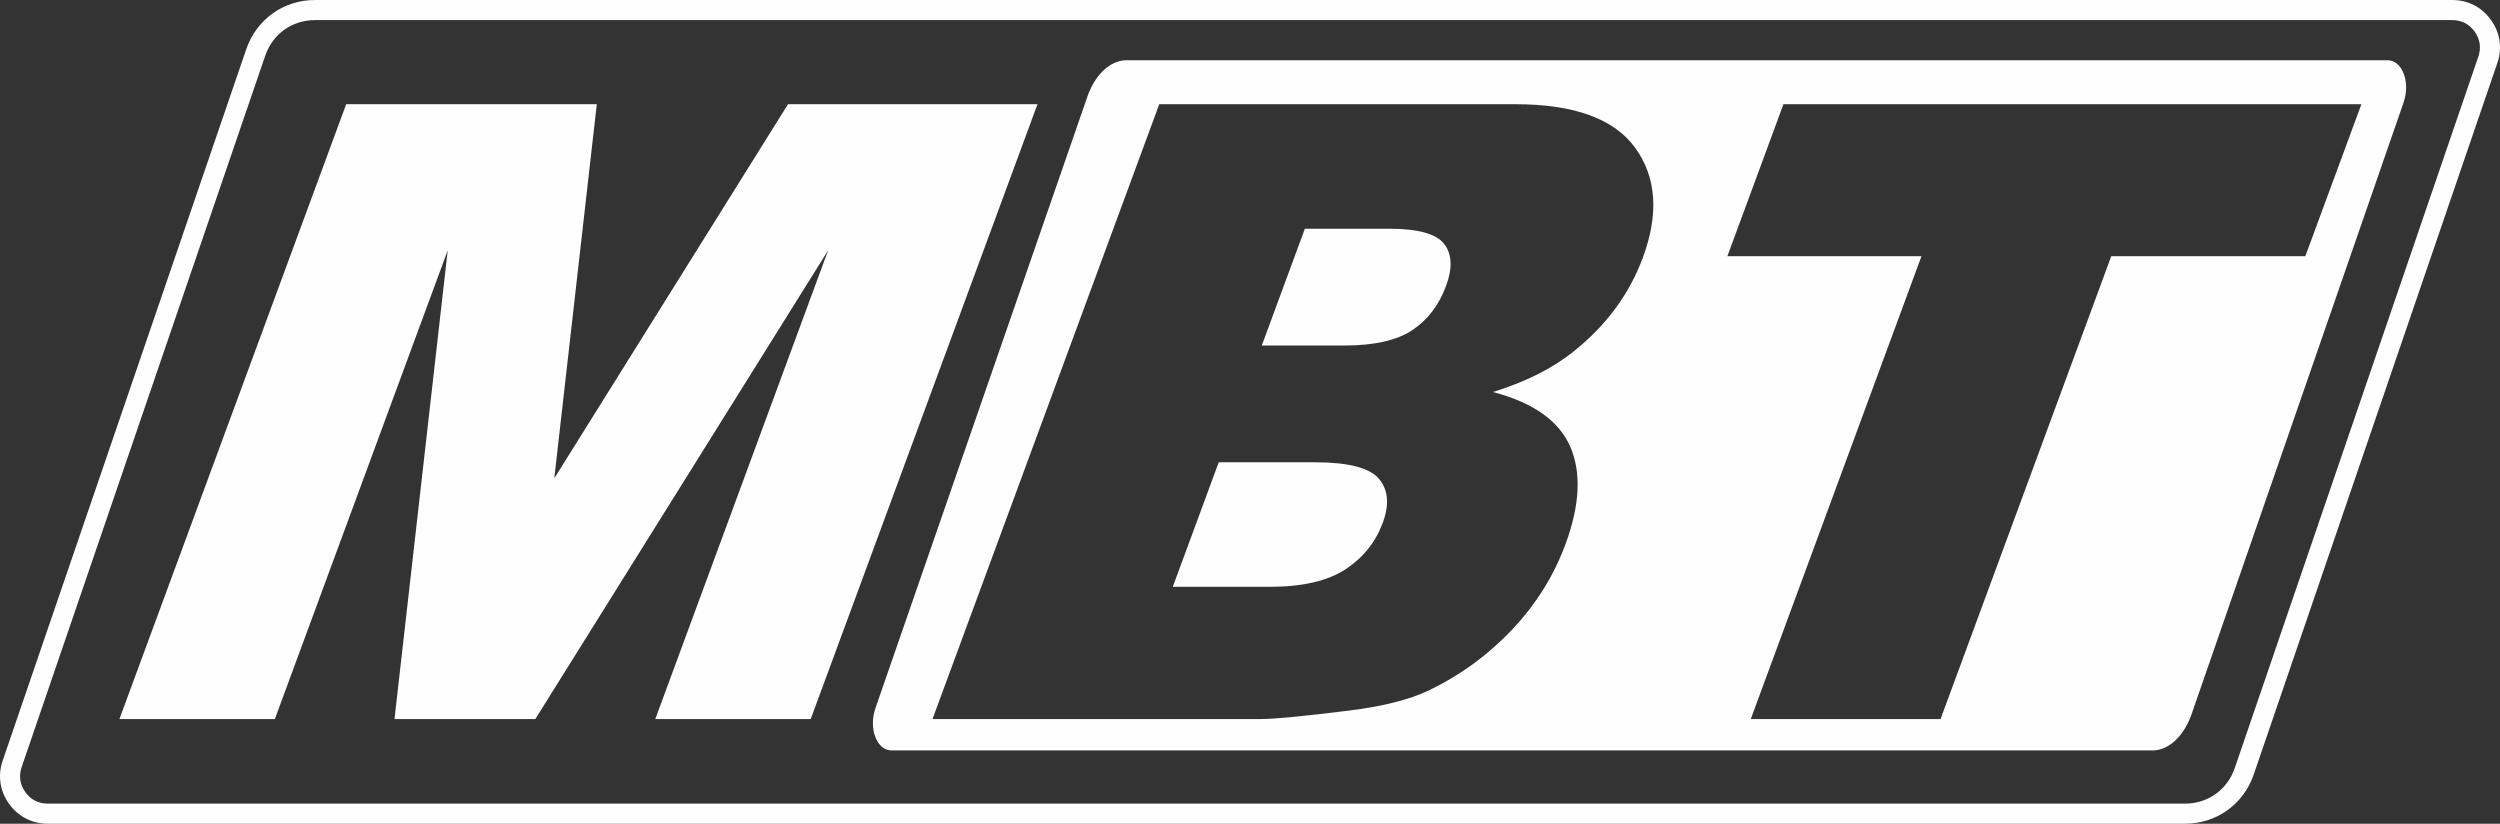
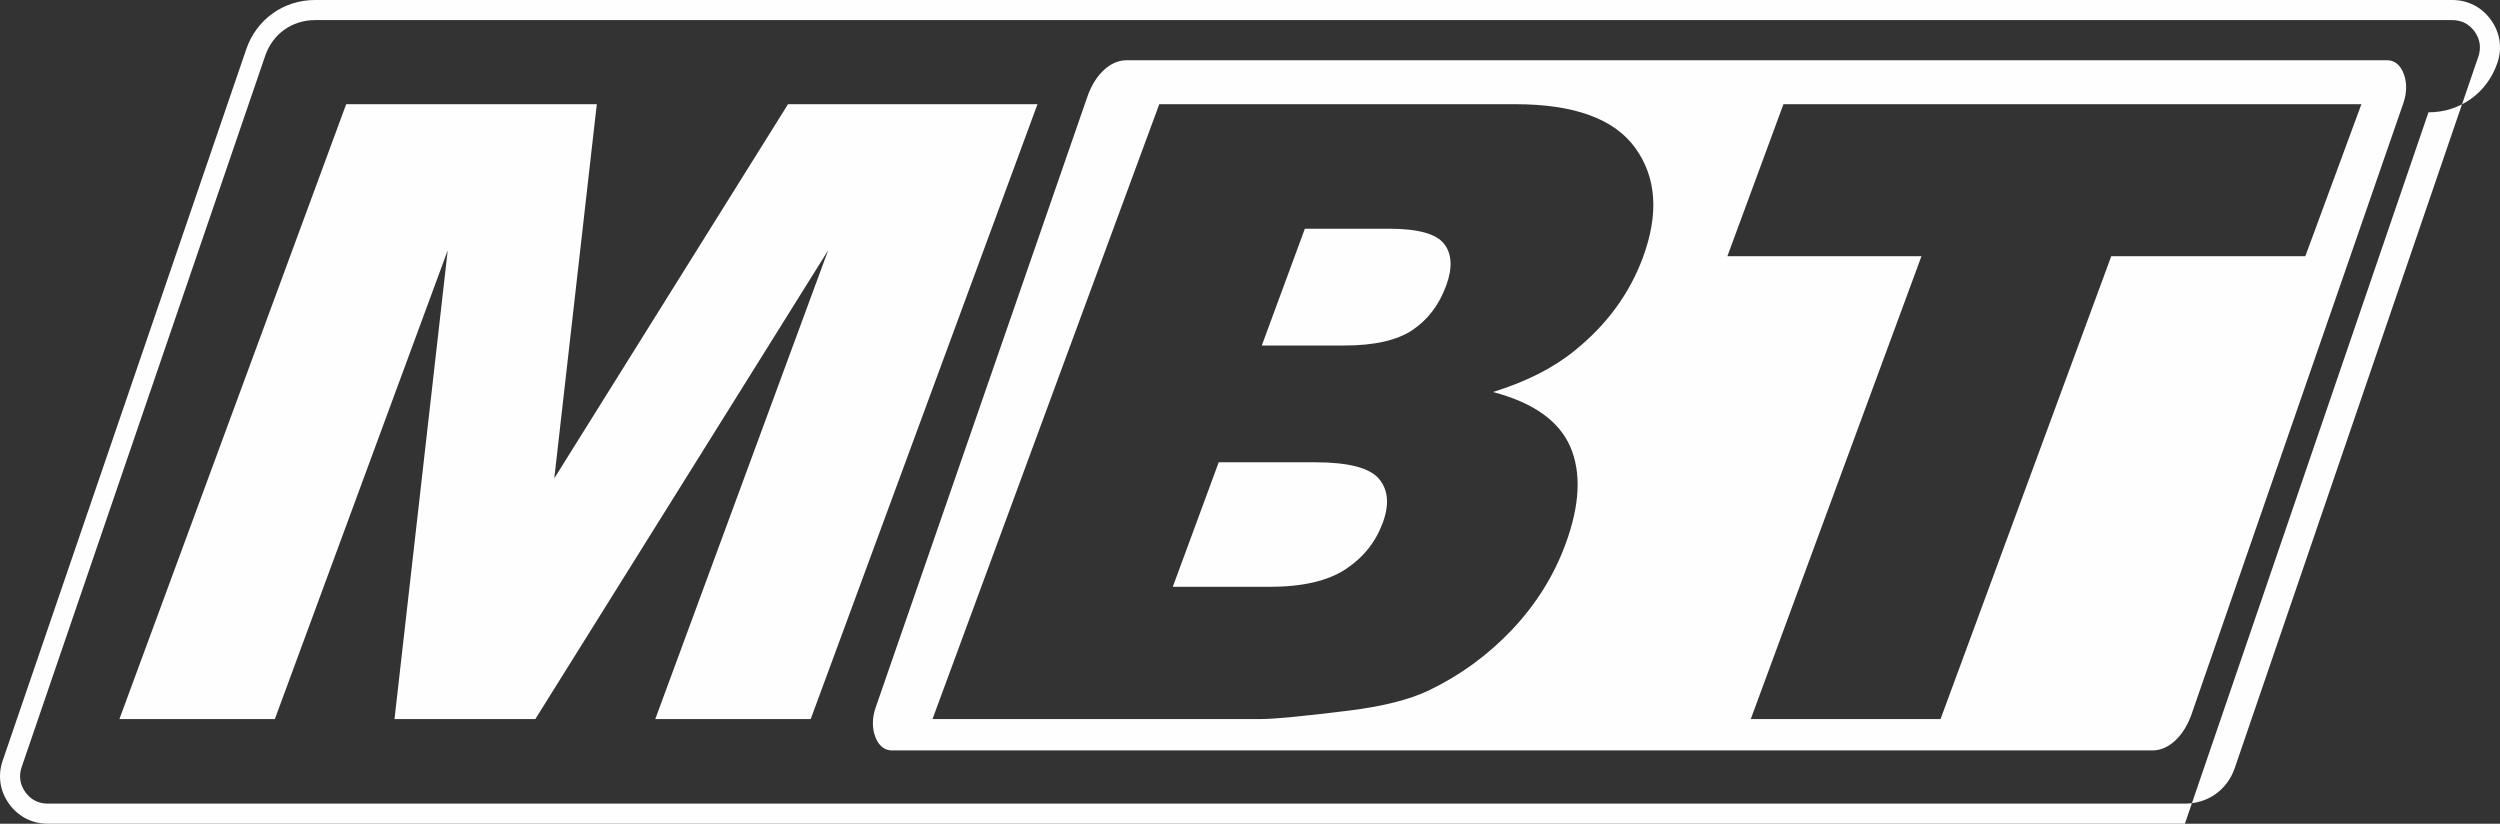
<svg xmlns="http://www.w3.org/2000/svg" xml:space="preserve" width="2428px" height="800px" version="1.1" style="shape-rendering:geometricPrecision; text-rendering:geometricPrecision; image-rendering:optimizeQuality; fill-rule:evenodd; clip-rule:evenodd" viewBox="0 0 209891.2 69156.3">
  <rect x="0" y="0" width="209891.2" height="69156.3" fill="#333333" stroke="none" />
  <defs>
    <style type="text/css">
   
    .fil0 {fill:#FEFEFE;fill-rule:nonzero}
   
  </style>
  </defs>
  <g id="Layer_x0020_1">
-     <path class="fil0" d="M4012.3 67469.5l179423.9 0c968.6,0 1860.4,-291.4 2585.3,-809.3 724.6,-517.8 1288.4,-1265.7 1601,-2178.9l20449.4 -59724.5c126.8,-370.3 163.3,-738.9 112,-1090.6 -51.6,-352.8 -191.9,-695.3 -418.5,-1012.5 -226.3,-316.5 -504.4,-559.7 -820.8,-722.4 -312.4,-160.7 -671.8,-244.5 -1065.1,-244.5l-179423.9 0c-968.7,0 -1860.7,291.4 -2585.6,809.4 -724.7,517.8 -1288.7,1265.6 -1601.3,2178.7l-20449.4 59724.5c-126.8,370.4 -163.3,738.9 -112,1090.7 51.6,352.7 191.9,695.2 418.5,1012.4 226.2,316.6 504.2,559.7 820.6,722.4 312.4,160.7 672.2,244.6 1065.9,244.6zm70865.6 -4466.3l105844.3 0c1352,0 2635,-1196.5 3280.8,-3058.7l17778.2 -51294c296.8,-855.4 306.1,-1721.5 27.4,-2457 -279.3,-736 -769,-1136 -1390.6,-1136l-105844.3 0c-1352,0 -2635,1196.4 -3280.8,3058.6l-17778.8 51294c-296.2,855.5 -306.1,1720.9 -26.7,2456.9 279.3,736.1 768.9,1136.2 1390.5,1136.2zm23585.7 -13736.6l8135 0c2751.9,0 4867.9,-492.8 6356.9,-1466.4 1488.2,-973.2 2531.6,-2271 3138.8,-3917.3 562.5,-1525.6 461.7,-2751.3 -314.8,-3676.5 -775.9,-925.8 -2561.5,-1394.4 -5361.3,-1394.4l-8099 0 -3855.6 10454.6zm7471.8 -20259.5l6957.2 0c2487.5,0 4389.5,-433.1 5677.4,-1286.1 1292.3,-864.7 2241.1,-2102.9 2839.6,-3724.9 553.8,-1502 495.3,-2679.8 -167.3,-3521 -658.3,-853 -2210,-1273.6 -4625.3,-1273.6l-7065.5 0 -3616.1 9805.6zm-8606 -20259.5l29884.6 0c4974.9,0 8339.1,1237.5 10098.6,3700.8 1758.9,2463.2 1966.8,5515.6 624.1,9156.6 -1125.5,3051.8 -3041.2,5671.8 -5753.9,7846.3 -1801.9,1465.9 -4085.4,2607.6 -6839.7,3460.6 3385.3,889.8 5538,2415.3 6490.6,4590.5 940.1,2175.1 811.3,4902.8 -398.8,8182.9 -988.1,2679.8 -2499.3,5083.3 -4526.4,7222.3 -2037.6,2138.4 -4365.3,3820.9 -6976.6,5070.8 -1629.4,769 -3856.2,1333.4 -6689,1682.4 -3764.8,468.5 -6233,708.7 -7410.8,708.7l-27541.6 0 19038.9 -51621.9zm52403.2 0l48522.2 0 -4706.9 12761 -16294.3 0 -14332 38860.9 -15933.4 0 14331.9 -38860.9 -16294.3 0 4706.8 -12761zm-120667.8 0l21041 0 -3569.5 31410.2 19623 -31410.2 20944.5 0 -19038.8 51621.9 -13049.6 0 14513.6 -39353.7 -24583.6 39353.7 -11824 0 4468.5 -39353.7 -14513.6 39353.7 -13050.3 0 19038.8 -51621.9zm154371.4 60408.6l-179423.9 0c-659.8,0 -1280,-149.2 -1836.8,-435.7 -553,-284.4 -1034.2,-702.7 -1420.1,-1242.8 -385.5,-539.5 -625.1,-1129.5 -715,-1743.9 -90,-615.3 -29.8,-1249 184.4,-1874.6l20449.4 -59724.5c429.8,-1255.3 1212,-2288.3 2220.6,-3009 1008.3,-720.5 2237.1,-1125.6 3560.8,-1125.6l179423.9 0c659.4,0 1279.3,149.2 1836,435.6 552.8,284.4 1034.1,702.7 1420.3,1242.8 385.5,539.6 625.1,1129.6 715,1743.9 90,615.4 29.8,1249 -184.4,1874.7l-20449.4 59724.5c-429.7,1255.2 -1211.8,2288.3 -2220.3,3009 -1008.2,720.4 -2236.9,1125.6 -3560.5,1125.6z" />
+     <path class="fil0" d="M4012.3 67469.5l179423.9 0c968.6,0 1860.4,-291.4 2585.3,-809.3 724.6,-517.8 1288.4,-1265.7 1601,-2178.9l20449.4 -59724.5c126.8,-370.3 163.3,-738.9 112,-1090.6 -51.6,-352.8 -191.9,-695.3 -418.5,-1012.5 -226.3,-316.5 -504.4,-559.7 -820.8,-722.4 -312.4,-160.7 -671.8,-244.5 -1065.1,-244.5l-179423.9 0c-968.7,0 -1860.7,291.4 -2585.6,809.4 -724.7,517.8 -1288.7,1265.6 -1601.3,2178.7l-20449.4 59724.5c-126.8,370.4 -163.3,738.9 -112,1090.7 51.6,352.7 191.9,695.2 418.5,1012.4 226.2,316.6 504.2,559.7 820.6,722.4 312.4,160.7 672.2,244.6 1065.9,244.6zm70865.6 -4466.3l105844.3 0c1352,0 2635,-1196.5 3280.8,-3058.7l17778.2 -51294c296.8,-855.4 306.1,-1721.5 27.4,-2457 -279.3,-736 -769,-1136 -1390.6,-1136l-105844.3 0c-1352,0 -2635,1196.4 -3280.8,3058.6l-17778.8 51294c-296.2,855.5 -306.1,1720.9 -26.7,2456.9 279.3,736.1 768.9,1136.2 1390.5,1136.2zm23585.7 -13736.6l8135 0c2751.9,0 4867.9,-492.8 6356.9,-1466.4 1488.2,-973.2 2531.6,-2271 3138.8,-3917.3 562.5,-1525.6 461.7,-2751.3 -314.8,-3676.5 -775.9,-925.8 -2561.5,-1394.4 -5361.3,-1394.4l-8099 0 -3855.6 10454.6zm7471.8 -20259.5l6957.2 0c2487.5,0 4389.5,-433.1 5677.4,-1286.1 1292.3,-864.7 2241.1,-2102.9 2839.6,-3724.9 553.8,-1502 495.3,-2679.8 -167.3,-3521 -658.3,-853 -2210,-1273.6 -4625.3,-1273.6l-7065.5 0 -3616.1 9805.6zm-8606 -20259.5l29884.6 0c4974.9,0 8339.1,1237.5 10098.6,3700.8 1758.9,2463.2 1966.8,5515.6 624.1,9156.6 -1125.5,3051.8 -3041.2,5671.8 -5753.9,7846.3 -1801.9,1465.9 -4085.4,2607.6 -6839.7,3460.6 3385.3,889.8 5538,2415.3 6490.6,4590.5 940.1,2175.1 811.3,4902.8 -398.8,8182.9 -988.1,2679.8 -2499.3,5083.3 -4526.4,7222.3 -2037.6,2138.4 -4365.3,3820.9 -6976.6,5070.8 -1629.4,769 -3856.2,1333.4 -6689,1682.4 -3764.8,468.5 -6233,708.7 -7410.8,708.7l-27541.6 0 19038.9 -51621.9zm52403.2 0l48522.2 0 -4706.9 12761 -16294.3 0 -14332 38860.9 -15933.4 0 14331.9 -38860.9 -16294.3 0 4706.8 -12761zm-120667.8 0l21041 0 -3569.5 31410.2 19623 -31410.2 20944.5 0 -19038.8 51621.9 -13049.6 0 14513.6 -39353.7 -24583.6 39353.7 -11824 0 4468.5 -39353.7 -14513.6 39353.7 -13050.3 0 19038.8 -51621.9zm154371.4 60408.6l-179423.9 0c-659.8,0 -1280,-149.2 -1836.8,-435.7 -553,-284.4 -1034.2,-702.7 -1420.1,-1242.8 -385.5,-539.5 -625.1,-1129.5 -715,-1743.9 -90,-615.3 -29.8,-1249 184.4,-1874.6l20449.4 -59724.5c429.8,-1255.3 1212,-2288.3 2220.6,-3009 1008.3,-720.5 2237.1,-1125.6 3560.8,-1125.6l179423.9 0c659.4,0 1279.3,149.2 1836,435.6 552.8,284.4 1034.1,702.7 1420.3,1242.8 385.5,539.6 625.1,1129.6 715,1743.9 90,615.4 29.8,1249 -184.4,1874.7c-429.7,1255.2 -1211.8,2288.3 -2220.3,3009 -1008.2,720.4 -2236.9,1125.6 -3560.5,1125.6z" />
  </g>
</svg>